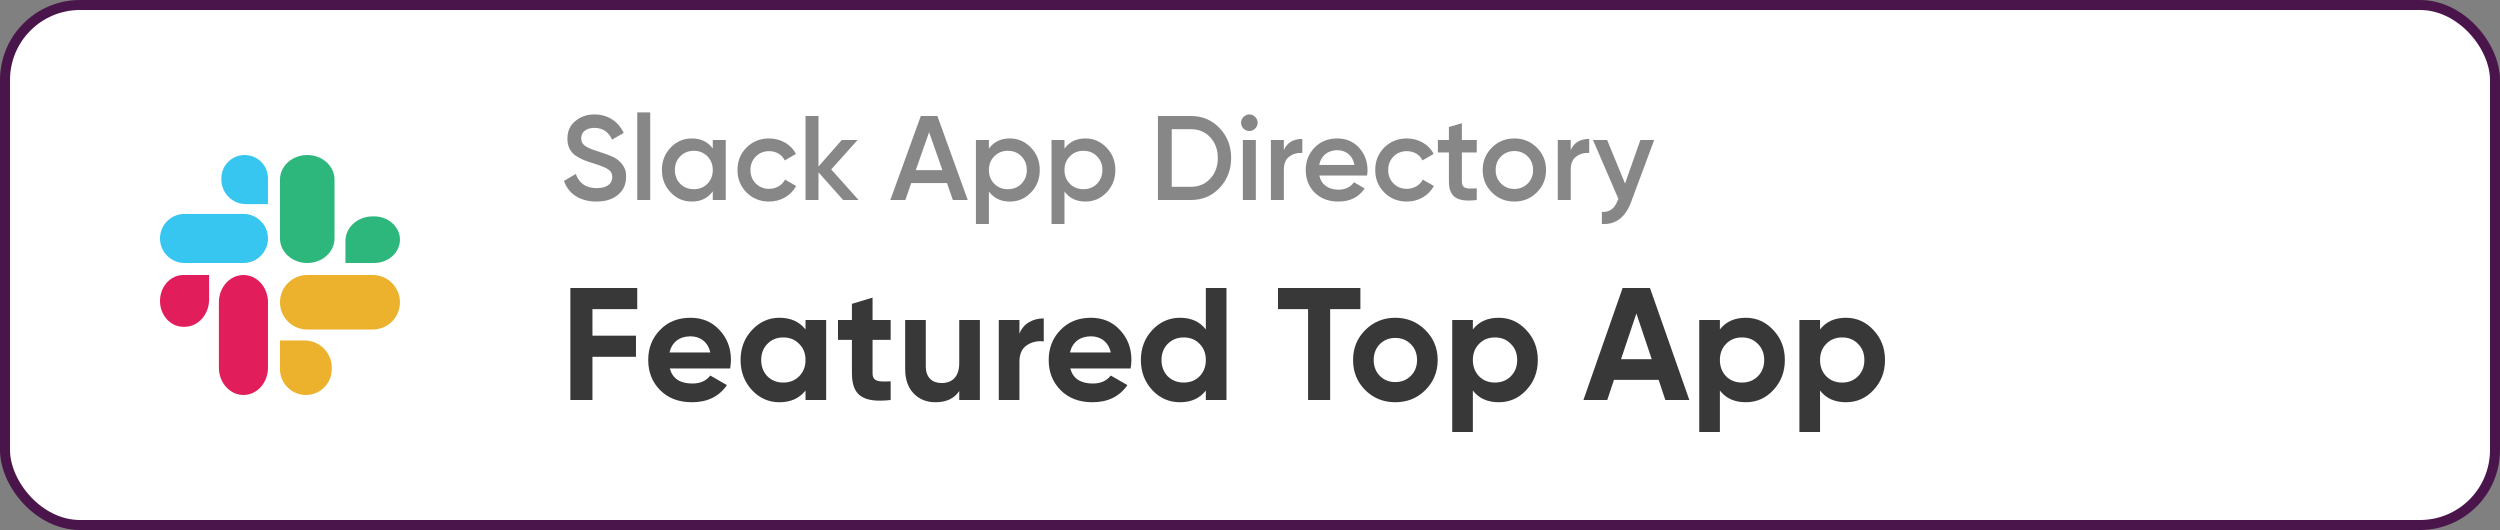
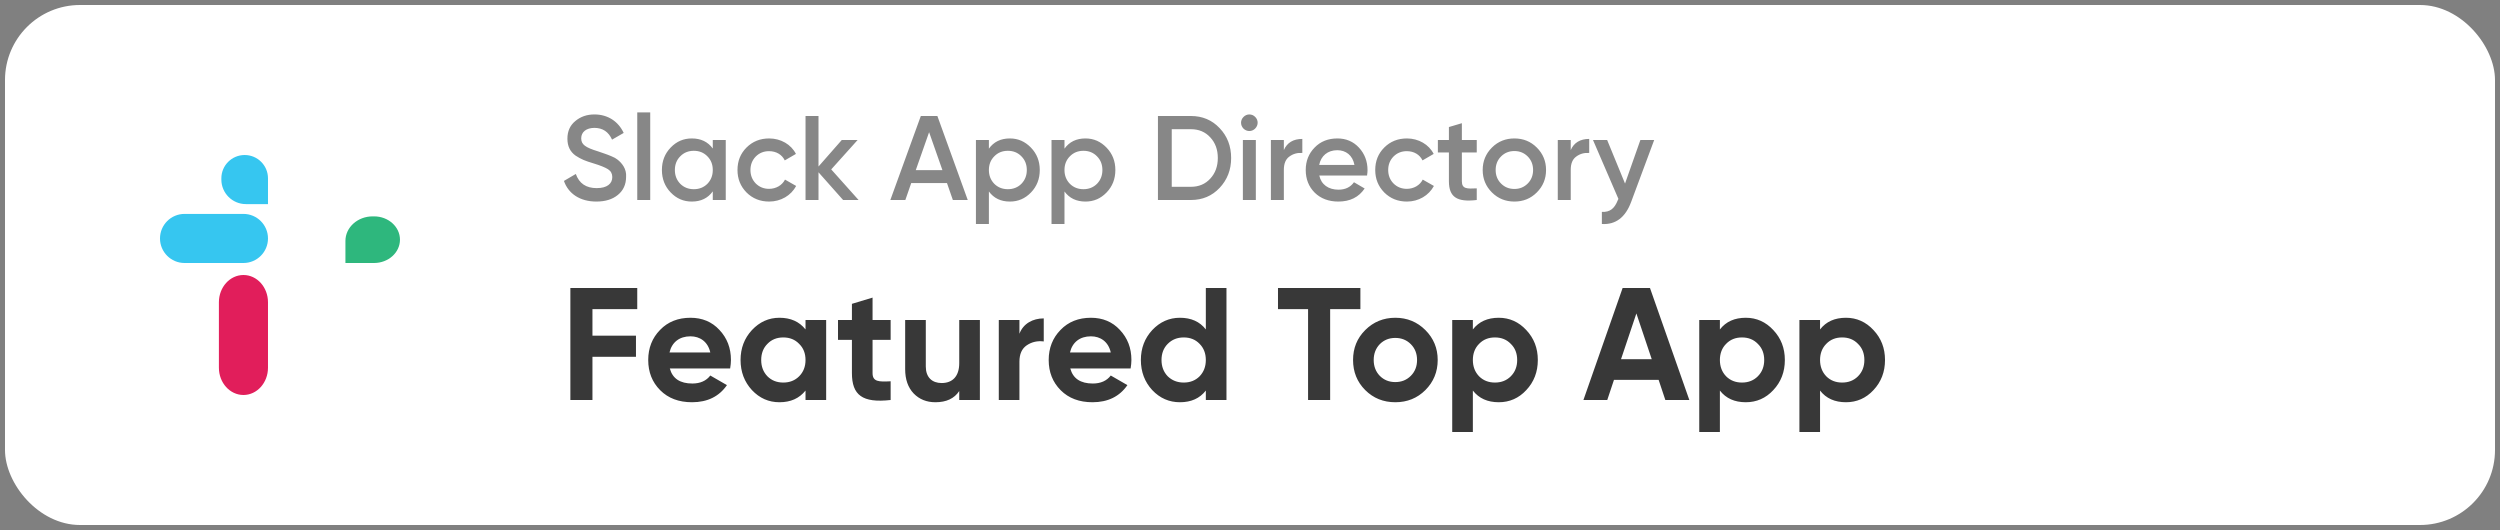
<svg xmlns="http://www.w3.org/2000/svg" width="250" height="53" viewBox="0 0 250 53" fill="none">
  <rect x="0" y="0" width="250" height="53" fill="#808080" stroke="none" />
  <rect x="0.5" y="0.5" width="249" height="52" rx="7.5" fill="white" />
-   <path d="M39.997 30.227C39.997 31.733 38.776 32.954 37.27 32.954L30.726 32.954C29.219 32.954 27.998 31.733 27.998 30.227C27.998 28.721 29.219 27.5 30.726 27.5L37.27 27.5C38.776 27.5 39.997 28.721 39.997 30.227Z" fill="#ECB22D" />
-   <path d="M33.18 36.908C33.18 38.339 32.02 39.499 30.589 39.499C29.158 39.499 27.998 38.339 27.998 36.908L27.998 34.045H30.453C31.959 34.045 33.18 35.266 33.18 36.772V36.908Z" fill="#ECB22D" />
  <path d="M24.345 39.499C22.989 39.499 21.89 38.278 21.89 36.772L21.89 30.227C21.89 28.721 22.989 27.5 24.345 27.5C25.7 27.5 26.799 28.721 26.799 30.227L26.799 36.772C26.799 38.278 25.7 39.499 24.345 39.499Z" fill="#E11E5B" />
-   <path d="M18.331 32.681C17.044 32.681 16 31.521 16 30.091C16 28.66 17.044 27.5 18.331 27.5L20.909 27.5L20.909 29.954C20.909 31.46 19.81 32.681 18.454 32.681H18.331Z" fill="#E11E5B" />
-   <path d="M30.726 15.501C32.231 15.501 33.452 16.6 33.452 17.955L33.452 23.846C33.452 25.201 32.231 26.3 30.726 26.3C29.219 26.3 27.998 25.201 27.998 23.846L27.998 17.955C27.998 16.6 29.219 15.501 30.726 15.501Z" fill="#2EB77D" />
  <path d="M37.407 21.637C38.837 21.637 39.997 22.68 39.997 23.968C39.997 25.256 38.837 26.3 37.407 26.3H34.543L34.543 24.091C34.543 22.735 35.764 21.637 37.27 21.637H37.407Z" fill="#2EB77D" />
  <path d="M16 23.846C16 22.49 17.099 21.391 18.454 21.391H24.345C25.7 21.391 26.799 22.49 26.799 23.846C26.799 25.201 25.7 26.3 24.345 26.3H18.454C17.099 26.3 16 25.201 16 23.846Z" fill="#36C6F0" />
  <path d="M22.136 17.832C22.136 16.545 23.18 15.501 24.467 15.501C25.755 15.501 26.799 16.545 26.799 17.832V20.41H24.59C23.235 20.41 22.136 19.311 22.136 17.955V17.832Z" fill="#36C6F0" />
  <path opacity="0.6" d="M59.633 20.156C60.521 20.156 61.241 19.94 61.781 19.496C62.333 19.052 62.609 18.44 62.609 17.684C62.669 16.88 62.189 16.304 61.745 15.956C61.613 15.848 61.409 15.728 61.133 15.62C60.869 15.512 60.665 15.428 60.509 15.38C60.365 15.32 60.137 15.248 59.813 15.14C58.529 14.744 58.121 14.456 58.121 13.832C58.121 13.196 58.637 12.788 59.441 12.788C60.269 12.788 60.857 13.184 61.205 13.964L62.369 13.292C61.829 12.14 60.785 11.444 59.441 11.444C58.697 11.444 58.061 11.66 57.533 12.104C57.005 12.536 56.741 13.124 56.741 13.868C56.741 14.624 57.017 15.176 57.557 15.56C58.121 15.932 58.517 16.088 59.321 16.328C60.029 16.544 60.533 16.748 60.809 16.928C61.085 17.108 61.229 17.36 61.229 17.708C61.229 18.368 60.713 18.812 59.669 18.812C58.613 18.812 57.917 18.344 57.581 17.396L56.393 18.092C56.837 19.376 58.013 20.156 59.633 20.156ZM65.022 20V11.24H63.726V20H65.022ZM71.278 14.852C70.787 14.18 70.091 13.844 69.178 13.844C68.35 13.844 67.654 14.144 67.067 14.756C66.478 15.368 66.191 16.112 66.191 17C66.191 17.876 66.478 18.632 67.067 19.244C67.654 19.856 68.35 20.156 69.178 20.156C70.091 20.156 70.787 19.82 71.278 19.136V20H72.575V14H71.278V14.852ZM68.026 18.38C67.666 18.008 67.487 17.552 67.487 17C67.487 16.448 67.666 15.992 68.026 15.632C68.386 15.26 68.843 15.08 69.382 15.08C69.922 15.08 70.379 15.26 70.739 15.632C71.099 15.992 71.278 16.448 71.278 17C71.278 17.552 71.099 18.008 70.739 18.38C70.379 18.74 69.922 18.92 69.382 18.92C68.843 18.92 68.386 18.74 68.026 18.38ZM76.917 20.156C78.081 20.156 79.101 19.556 79.617 18.596L78.501 17.96C78.213 18.524 77.613 18.884 76.905 18.884C76.377 18.884 75.933 18.704 75.573 18.344C75.225 17.984 75.045 17.54 75.045 17C75.045 16.46 75.225 16.016 75.573 15.656C75.933 15.296 76.377 15.116 76.905 15.116C77.625 15.116 78.201 15.464 78.477 16.04L79.593 15.392C79.113 14.444 78.081 13.844 76.917 13.844C76.017 13.844 75.261 14.144 74.649 14.756C74.049 15.356 73.749 16.1 73.749 17C73.749 17.888 74.049 18.632 74.649 19.244C75.261 19.856 76.017 20.156 76.917 20.156ZM83.122 16.94L85.762 14H84.178L81.85 16.652V11.6H80.554V20H81.85V17.228L84.31 20H85.858L83.122 16.94ZM96.774 20L93.738 11.6H92.082L89.034 20H90.534L91.122 18.308H94.698L95.286 20H96.774ZM92.91 13.22L94.242 17.012H91.578L92.91 13.22ZM100.989 13.844C100.077 13.844 99.381 14.18 98.889 14.864V14H97.593V22.4H98.889V19.148C99.381 19.82 100.077 20.156 100.989 20.156C101.817 20.156 102.513 19.856 103.101 19.244C103.689 18.632 103.977 17.888 103.977 17C103.977 16.124 103.689 15.38 103.101 14.768C102.513 14.156 101.817 13.844 100.989 13.844ZM99.429 18.38C99.069 18.008 98.889 17.552 98.889 17C98.889 16.448 99.069 15.992 99.429 15.632C99.789 15.26 100.245 15.08 100.785 15.08C101.325 15.08 101.781 15.26 102.141 15.632C102.501 15.992 102.681 16.448 102.681 17C102.681 17.552 102.501 18.008 102.141 18.38C101.781 18.74 101.325 18.92 100.785 18.92C100.245 18.92 99.789 18.74 99.429 18.38ZM108.548 13.844C107.636 13.844 106.94 14.18 106.448 14.864V14H105.152V22.4H106.448V19.148C106.94 19.82 107.636 20.156 108.548 20.156C109.376 20.156 110.072 19.856 110.66 19.244C111.248 18.632 111.536 17.888 111.536 17C111.536 16.124 111.248 15.38 110.66 14.768C110.072 14.156 109.376 13.844 108.548 13.844ZM106.988 18.38C106.628 18.008 106.448 17.552 106.448 17C106.448 16.448 106.628 15.992 106.988 15.632C107.348 15.26 107.804 15.08 108.344 15.08C108.884 15.08 109.34 15.26 109.7 15.632C110.06 15.992 110.24 16.448 110.24 17C110.24 17.552 110.06 18.008 109.7 18.38C109.34 18.74 108.884 18.92 108.344 18.92C107.804 18.92 107.348 18.74 106.988 18.38ZM115.794 11.6V20H119.094C120.246 20 121.206 19.592 121.962 18.788C122.73 17.972 123.114 16.976 123.114 15.8C123.114 14.612 122.73 13.616 121.962 12.812C121.206 12.008 120.246 11.6 119.094 11.6H115.794ZM117.174 18.68V12.92H119.094C119.886 12.92 120.534 13.196 121.026 13.736C121.53 14.276 121.782 14.96 121.782 15.8C121.782 16.628 121.53 17.324 121.026 17.864C120.534 18.404 119.886 18.68 119.094 18.68H117.174ZM125.512 12.86C125.848 12.524 125.848 12.02 125.524 11.696C125.2 11.36 124.672 11.36 124.348 11.696C124.024 12.02 124.024 12.524 124.348 12.86C124.684 13.184 125.188 13.184 125.512 12.86ZM125.584 20V14H124.288V20H125.584ZM128.385 14H127.089V20H128.385V16.976C128.385 16.364 128.565 15.92 128.937 15.656C129.309 15.38 129.741 15.26 130.233 15.296V13.892C129.333 13.892 128.709 14.264 128.385 15.008V14ZM136.705 17.552C136.741 17.324 136.753 17.144 136.753 17.012C136.753 16.136 136.465 15.38 135.901 14.768C135.337 14.156 134.617 13.844 133.741 13.844C132.817 13.844 132.049 14.144 131.461 14.756C130.873 15.356 130.573 16.1 130.573 17C130.573 17.912 130.873 18.668 131.473 19.268C132.073 19.856 132.865 20.156 133.837 20.156C135.001 20.156 135.877 19.724 136.465 18.848L135.397 18.224C135.049 18.716 134.533 18.968 133.849 18.968C132.853 18.968 132.121 18.464 131.929 17.552H136.705ZM131.917 16.496C132.097 15.584 132.769 15.02 133.729 15.02C134.581 15.02 135.265 15.524 135.445 16.496H131.917ZM140.691 20.156C141.855 20.156 142.875 19.556 143.391 18.596L142.275 17.96C141.987 18.524 141.387 18.884 140.679 18.884C140.151 18.884 139.707 18.704 139.347 18.344C138.999 17.984 138.819 17.54 138.819 17C138.819 16.46 138.999 16.016 139.347 15.656C139.707 15.296 140.151 15.116 140.679 15.116C141.399 15.116 141.975 15.464 142.251 16.04L143.367 15.392C142.887 14.444 141.855 13.844 140.691 13.844C139.791 13.844 139.035 14.144 138.423 14.756C137.823 15.356 137.523 16.1 137.523 17C137.523 17.888 137.823 18.632 138.423 19.244C139.035 19.856 139.791 20.156 140.691 20.156ZM147.675 14H146.187V12.32L144.891 12.704V14H143.787V15.248H144.891V18.128C144.891 19.7 145.695 20.24 147.675 20V18.836C146.691 18.884 146.187 18.896 146.187 18.128V15.248H147.675V14ZM151.437 20.156C152.325 20.156 153.069 19.856 153.681 19.244C154.293 18.632 154.605 17.888 154.605 17C154.605 16.112 154.293 15.368 153.681 14.756C153.069 14.144 152.325 13.844 151.437 13.844C150.561 13.844 149.805 14.144 149.193 14.756C148.581 15.368 148.269 16.112 148.269 17C148.269 17.888 148.581 18.632 149.193 19.244C149.805 19.856 150.561 20.156 151.437 20.156ZM150.105 18.356C149.745 17.996 149.565 17.54 149.565 17C149.565 16.46 149.745 16.004 150.105 15.644C150.465 15.284 150.909 15.104 151.437 15.104C151.965 15.104 152.409 15.284 152.769 15.644C153.129 16.004 153.309 16.46 153.309 17C153.309 17.54 153.129 17.996 152.769 18.356C152.409 18.716 151.965 18.896 151.437 18.896C150.909 18.896 150.465 18.716 150.105 18.356ZM157.073 14H155.777V20H157.073V16.976C157.073 16.364 157.253 15.92 157.625 15.656C157.997 15.38 158.429 15.26 158.921 15.296V13.892C158.021 13.892 157.397 14.264 157.073 15.008V14ZM162.503 18.356L160.715 14H159.299L161.843 19.892L161.783 20.012C161.459 20.84 161.003 21.236 160.187 21.188V22.4C161.567 22.484 162.539 21.74 163.115 20.192L165.419 14H164.039L162.503 18.356Z" fill="#383838" />
  <path d="M63.725 28.8H57.037V40H59.245V35.68H63.597V33.568H59.245V30.912H63.725V28.8ZM73.014 36.848C73.062 36.544 73.094 36.272 73.094 36C73.094 34.8 72.71 33.808 71.942 32.992C71.19 32.176 70.214 31.776 69.046 31.776C67.814 31.776 66.79 32.176 66.006 32.992C65.222 33.792 64.822 34.8 64.822 36C64.822 37.216 65.222 38.224 66.022 39.024C66.822 39.824 67.878 40.224 69.206 40.224C70.742 40.224 71.91 39.648 72.694 38.512L71.03 37.552C70.63 38.08 70.022 38.352 69.238 38.352C68.006 38.352 67.254 37.856 66.982 36.848H73.014ZM66.95 35.248C67.19 34.224 67.942 33.632 69.046 33.632C69.99 33.632 70.79 34.16 71.03 35.248H66.95ZM80.552 32.944C79.928 32.16 79.064 31.776 77.944 31.776C76.872 31.776 75.96 32.192 75.192 33.008C74.44 33.824 74.056 34.816 74.056 36C74.056 37.184 74.44 38.192 75.192 39.008C75.96 39.824 76.872 40.224 77.944 40.224C79.064 40.224 79.928 39.84 80.552 39.056V40H82.616V32H80.552V32.944ZM76.744 37.632C76.328 37.2 76.12 36.656 76.12 36C76.12 35.344 76.328 34.8 76.744 34.384C77.16 33.952 77.688 33.744 78.328 33.744C78.968 33.744 79.496 33.952 79.912 34.384C80.344 34.8 80.552 35.344 80.552 36C80.552 36.656 80.344 37.2 79.912 37.632C79.496 38.048 78.968 38.256 78.328 38.256C77.688 38.256 77.16 38.048 76.744 37.632ZM89.064 32H87.256V29.76L85.192 30.384V32H83.8V33.984H85.192V37.312C85.192 39.504 86.232 40.32 89.064 40V38.128C87.88 38.192 87.256 38.176 87.256 37.312V33.984H89.064V32ZM95.924 36.32C95.924 37.648 95.236 38.304 94.164 38.304C93.204 38.304 92.58 37.728 92.58 36.656V32H90.516V36.912C90.516 37.952 90.804 38.752 91.364 39.344C91.94 39.936 92.66 40.224 93.54 40.224C94.628 40.224 95.428 39.856 95.924 39.104V40H97.988V32H95.924V36.32ZM101.943 32H99.879V40H101.943V36.176C101.943 35.408 102.183 34.864 102.679 34.528C103.175 34.192 103.751 34.064 104.375 34.144V31.84C103.287 31.84 102.327 32.352 101.943 33.376V32ZM113.061 36.848C113.109 36.544 113.141 36.272 113.141 36C113.141 34.8 112.757 33.808 111.989 32.992C111.237 32.176 110.261 31.776 109.093 31.776C107.861 31.776 106.837 32.176 106.053 32.992C105.269 33.792 104.869 34.8 104.869 36C104.869 37.216 105.269 38.224 106.069 39.024C106.869 39.824 107.925 40.224 109.253 40.224C110.789 40.224 111.957 39.648 112.741 38.512L111.077 37.552C110.677 38.08 110.069 38.352 109.285 38.352C108.053 38.352 107.301 37.856 107.029 36.848H113.061ZM106.997 35.248C107.237 34.224 107.989 33.632 109.093 33.632C110.037 33.632 110.837 34.16 111.077 35.248H106.997ZM120.583 32.944C119.975 32.16 119.111 31.776 117.991 31.776C116.919 31.776 115.991 32.192 115.223 33.008C114.471 33.824 114.087 34.816 114.087 36C114.087 37.184 114.471 38.192 115.223 39.008C115.991 39.824 116.919 40.224 117.991 40.224C119.111 40.224 119.975 39.84 120.583 39.056V40H122.647V28.8H120.583V32.944ZM116.775 37.632C116.359 37.2 116.151 36.656 116.151 36C116.151 35.344 116.359 34.8 116.775 34.384C117.207 33.952 117.735 33.744 118.375 33.744C119.015 33.744 119.543 33.952 119.959 34.384C120.375 34.8 120.583 35.344 120.583 36C120.583 36.656 120.375 37.2 119.959 37.632C119.543 38.048 119.015 38.256 118.375 38.256C117.735 38.256 117.207 38.048 116.775 37.632ZM127.799 28.8V30.912H130.807V40H133.015V30.912H136.039V28.8H127.799ZM142.538 39.008C143.354 38.192 143.77 37.184 143.77 36C143.77 34.816 143.354 33.824 142.538 33.008C141.722 32.192 140.714 31.776 139.53 31.776C138.346 31.776 137.338 32.192 136.522 33.008C135.706 33.824 135.306 34.816 135.306 36C135.306 37.184 135.706 38.192 136.522 39.008C137.338 39.824 138.346 40.224 139.53 40.224C140.714 40.224 141.722 39.824 142.538 39.008ZM137.978 37.584C137.578 37.168 137.37 36.64 137.37 36C137.37 35.36 137.578 34.832 137.978 34.416C138.394 34 138.906 33.792 139.53 33.792C140.154 33.792 140.666 34 141.082 34.416C141.498 34.832 141.706 35.36 141.706 36C141.706 36.64 141.498 37.168 141.082 37.584C140.666 38 140.154 38.208 139.53 38.208C138.906 38.208 138.394 38 137.978 37.584ZM149.878 31.776C148.758 31.776 147.894 32.16 147.286 32.944V32H145.222V43.2H147.286V39.056C147.894 39.84 148.758 40.224 149.878 40.224C150.95 40.224 151.878 39.824 152.63 39.008C153.398 38.192 153.782 37.184 153.782 36C153.782 34.816 153.398 33.824 152.63 33.008C151.878 32.192 150.95 31.776 149.878 31.776ZM147.91 37.632C147.494 37.2 147.286 36.656 147.286 36C147.286 35.344 147.494 34.8 147.91 34.384C148.326 33.952 148.854 33.744 149.494 33.744C150.134 33.744 150.662 33.952 151.078 34.384C151.51 34.8 151.718 35.344 151.718 36C151.718 36.656 151.51 37.2 151.078 37.632C150.662 38.048 150.134 38.256 149.494 38.256C148.854 38.256 148.326 38.048 147.91 37.632ZM168.934 40L164.998 28.8H162.262L158.342 40H160.726L161.398 37.984H165.862L166.534 40H168.934ZM163.638 31.344L165.174 35.92H162.102L163.638 31.344ZM174.581 31.776C173.461 31.776 172.597 32.16 171.989 32.944V32H169.925V43.2H171.989V39.056C172.597 39.84 173.461 40.224 174.581 40.224C175.653 40.224 176.581 39.824 177.333 39.008C178.101 38.192 178.485 37.184 178.485 36C178.485 34.816 178.101 33.824 177.333 33.008C176.581 32.192 175.653 31.776 174.581 31.776ZM172.613 37.632C172.197 37.2 171.989 36.656 171.989 36C171.989 35.344 172.197 34.8 172.613 34.384C173.029 33.952 173.557 33.744 174.197 33.744C174.837 33.744 175.365 33.952 175.781 34.384C176.213 34.8 176.421 35.344 176.421 36C176.421 36.656 176.213 37.2 175.781 37.632C175.365 38.048 174.837 38.256 174.197 38.256C173.557 38.256 173.029 38.048 172.613 37.632ZM184.597 31.776C183.477 31.776 182.613 32.16 182.005 32.944V32H179.941V43.2H182.005V39.056C182.613 39.84 183.477 40.224 184.597 40.224C185.669 40.224 186.597 39.824 187.349 39.008C188.117 38.192 188.501 37.184 188.501 36C188.501 34.816 188.117 33.824 187.349 33.008C186.597 32.192 185.669 31.776 184.597 31.776ZM182.629 37.632C182.213 37.2 182.005 36.656 182.005 36C182.005 35.344 182.213 34.8 182.629 34.384C183.045 33.952 183.573 33.744 184.213 33.744C184.853 33.744 185.381 33.952 185.797 34.384C186.229 34.8 186.437 35.344 186.437 36C186.437 36.656 186.229 37.2 185.797 37.632C185.381 38.048 184.853 38.256 184.213 38.256C183.573 38.256 183.045 38.048 182.629 37.632Z" fill="#383838" />
-   <rect x="0.5" y="0.5" width="249" height="52" rx="7.5" stroke="#4A154B" />
</svg>